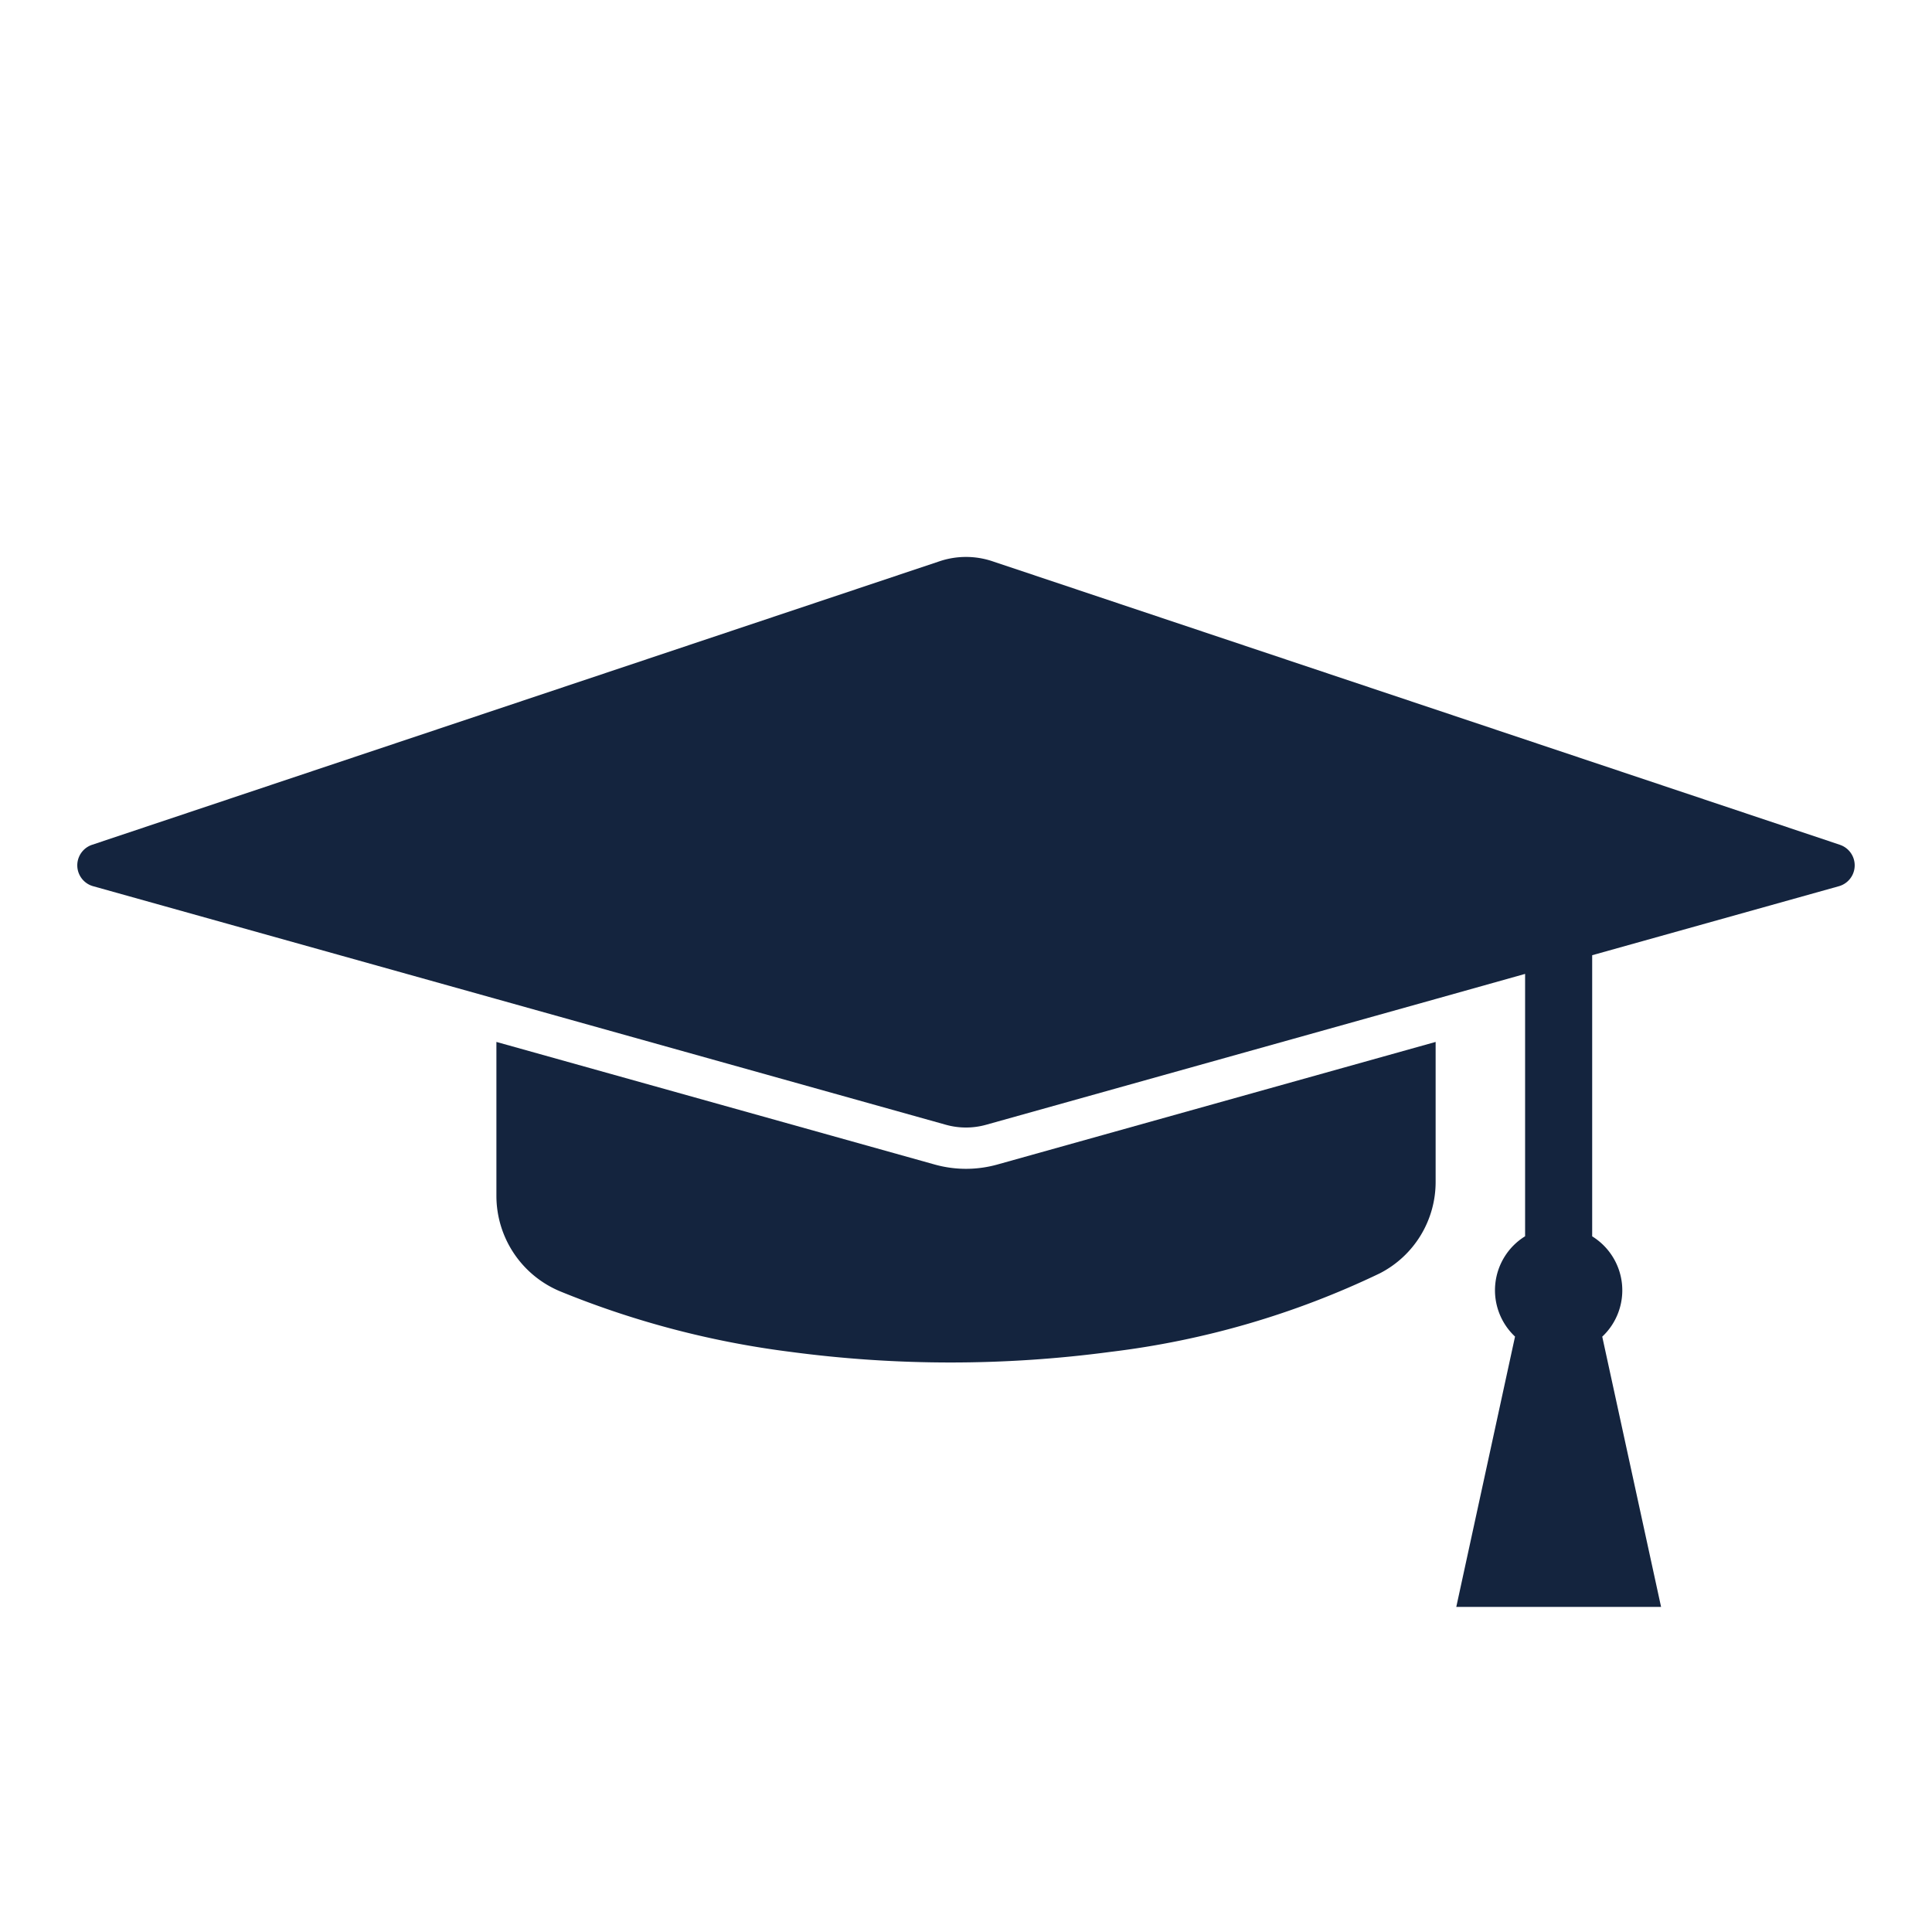
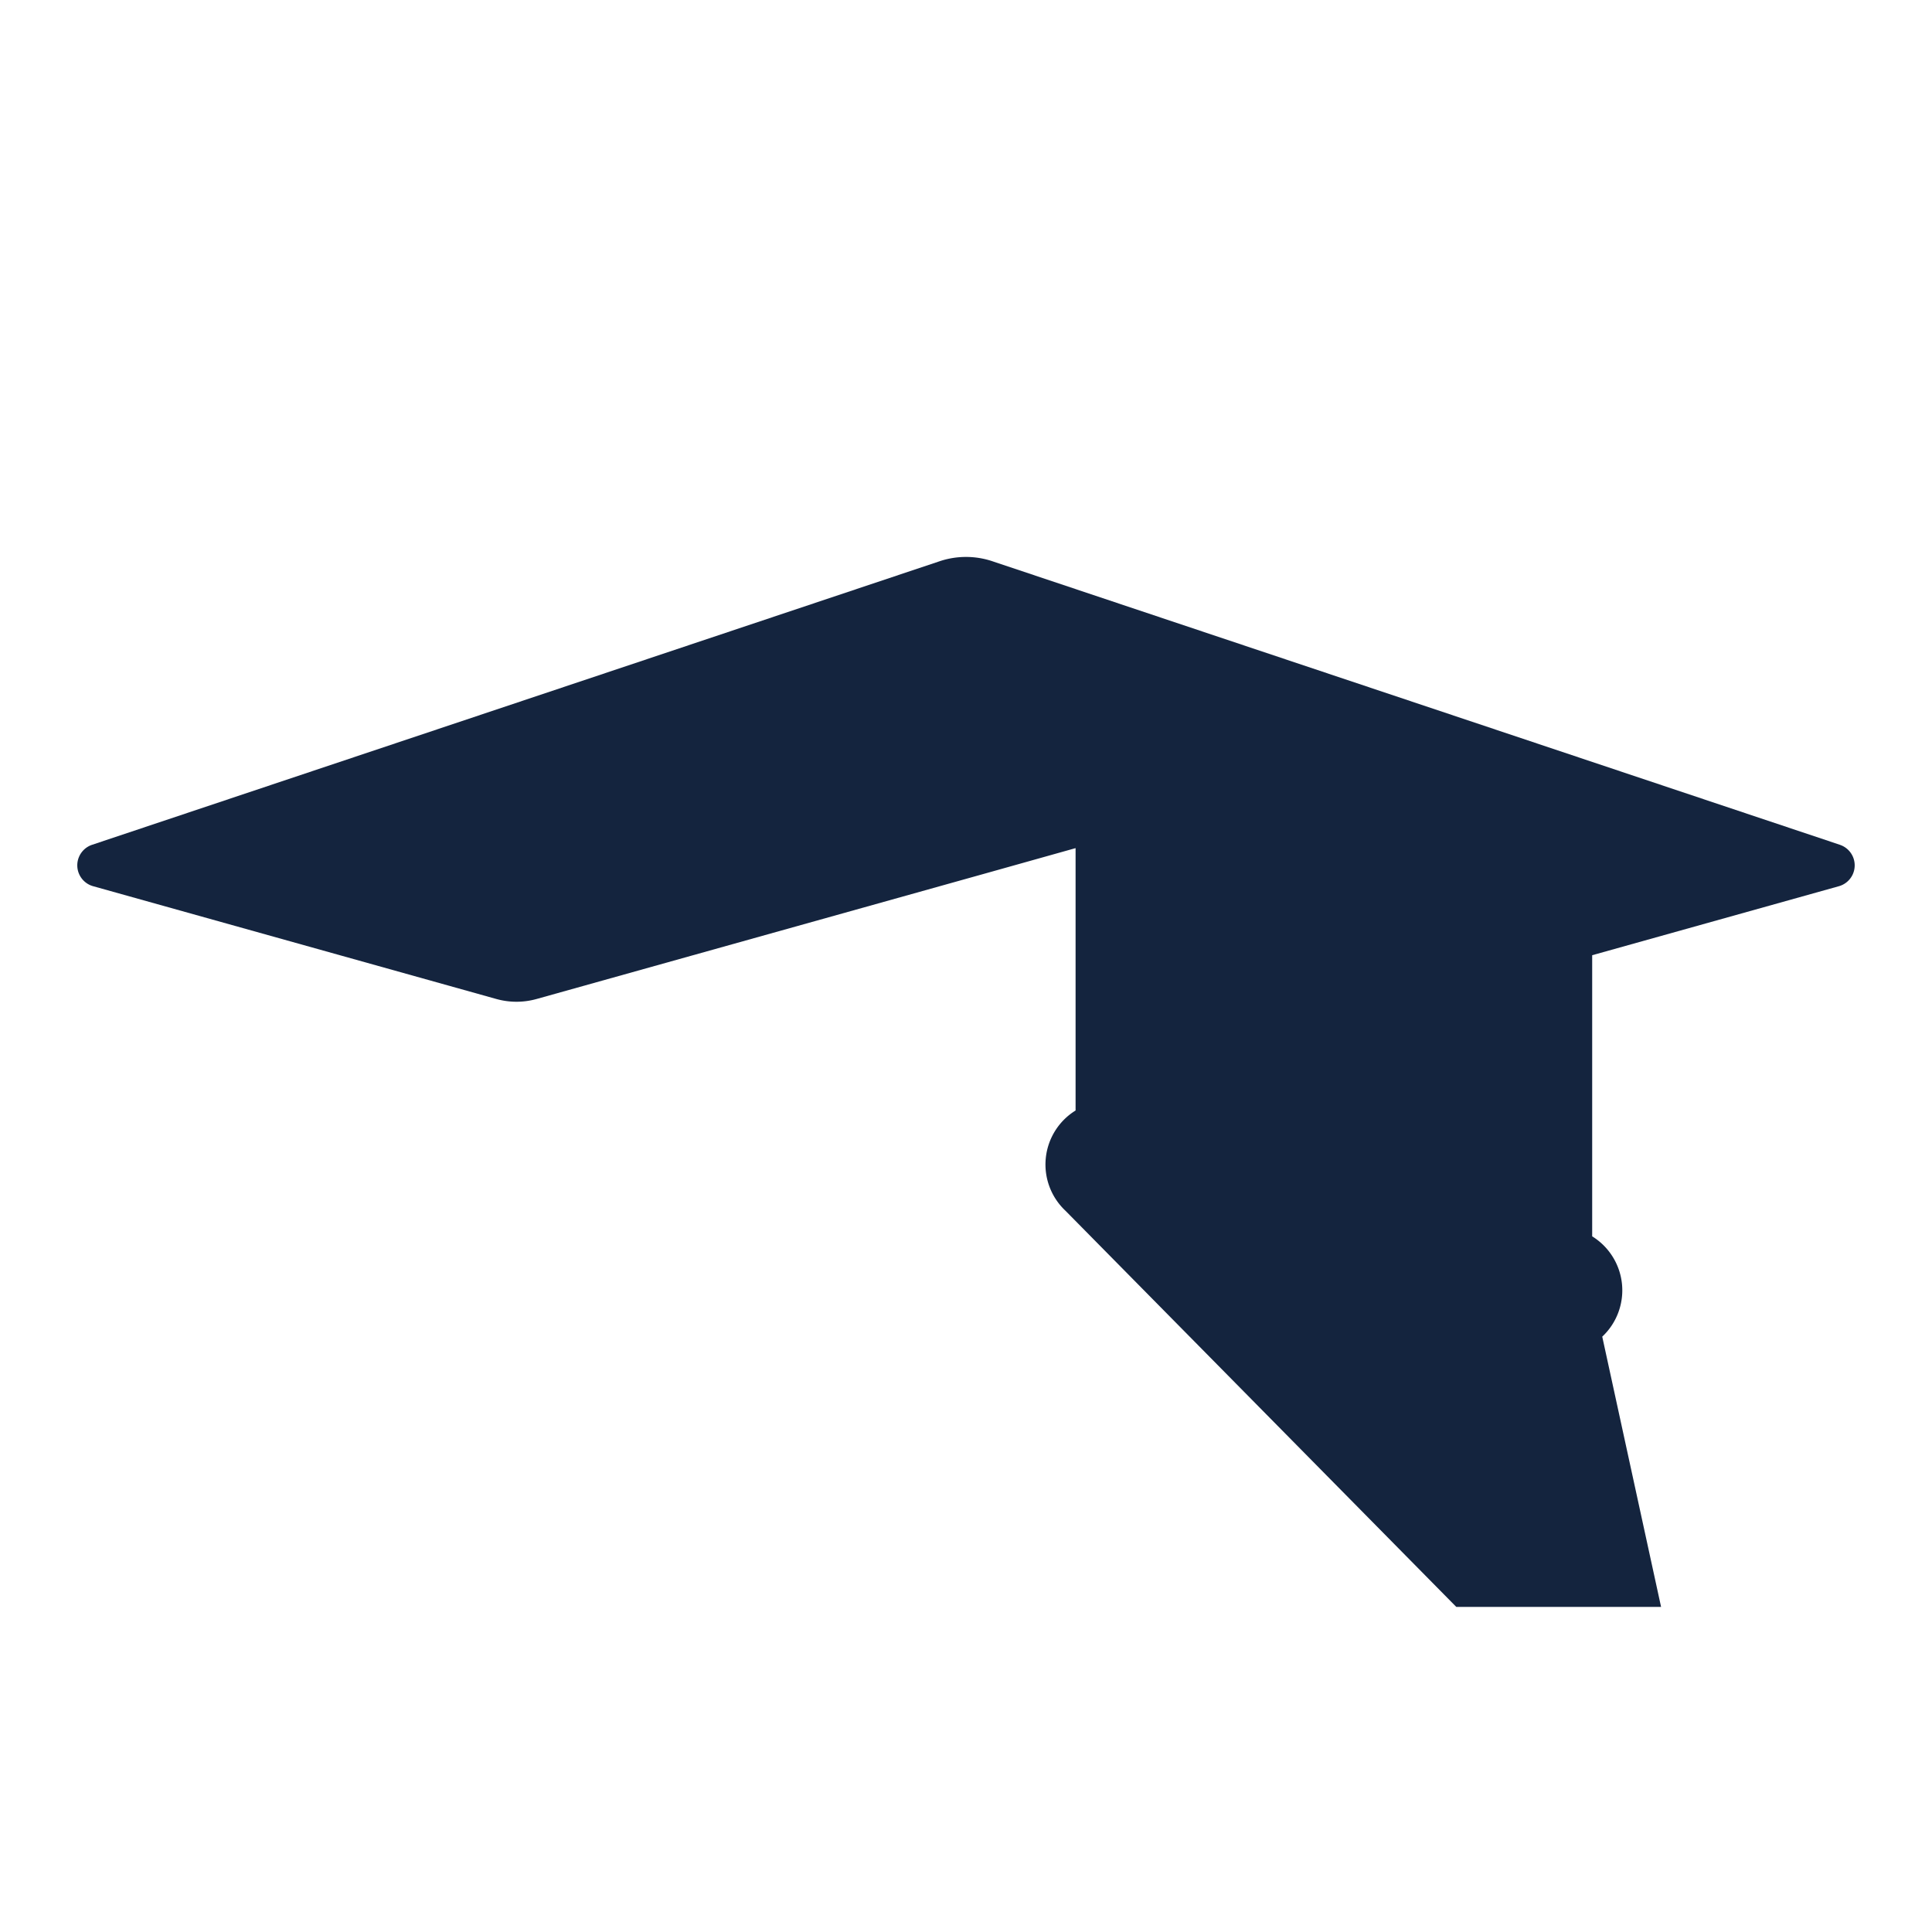
<svg xmlns="http://www.w3.org/2000/svg" width="100" height="100" viewBox="0 0 100 100">
  <g id="icon-100-blue-graduation" transform="translate(-15793 -540)">
-     <rect id="Rectangle_15971" data-name="Rectangle 15971" width="100" height="100" transform="translate(15793 540)" fill="rgba(255,255,255,0)" />
    <g id="Group_1305" data-name="Group 1305" transform="translate(0 6)">
-       <path id="Path_4313" data-name="Path 4313" d="M91.235,14.9,47.366.223a4.3,4.3,0,0,0-2.732,0L.765,14.9a1.121,1.121,0,0,0,.053,2.142l20.875,5.839L44.96,29.391a3.869,3.869,0,0,0,2.08,0l23.267-6.509,4.632-1.3v13.58a3.286,3.286,0,0,0-.521,5.192L71.377,54.346h10.6L78.932,40.358a3.286,3.286,0,0,0-.521-5.192V20.615l12.77-3.572a1.121,1.121,0,0,0,.053-2.142" transform="translate(15797 562.827)" fill="#14243e" />
-       <path id="Path_4314" data-name="Path 4314" d="M337.681,369.19a6.033,6.033,0,0,1-1.615-.221l-22.691-6.347v7.973a5.357,5.357,0,0,0,3.28,4.929,47.019,47.019,0,0,0,11.941,3.14,62.648,62.648,0,0,0,16.569,0,44.489,44.489,0,0,0,13.93-4.062,5.313,5.313,0,0,0,2.894-4.748v-7.232l-22.69,6.347a6.056,6.056,0,0,1-1.617.221" transform="translate(15505.319 225.308)" fill="#14243e" />
+       <path id="Path_4313" data-name="Path 4313" d="M91.235,14.9,47.366.223a4.3,4.3,0,0,0-2.732,0L.765,14.9a1.121,1.121,0,0,0,.053,2.142l20.875,5.839a3.869,3.869,0,0,0,2.08,0l23.267-6.509,4.632-1.3v13.58a3.286,3.286,0,0,0-.521,5.192L71.377,54.346h10.6L78.932,40.358a3.286,3.286,0,0,0-.521-5.192V20.615l12.77-3.572a1.121,1.121,0,0,0,.053-2.142" transform="translate(15797 562.827)" fill="#14243e" />
    </g>
  </g>
</svg>